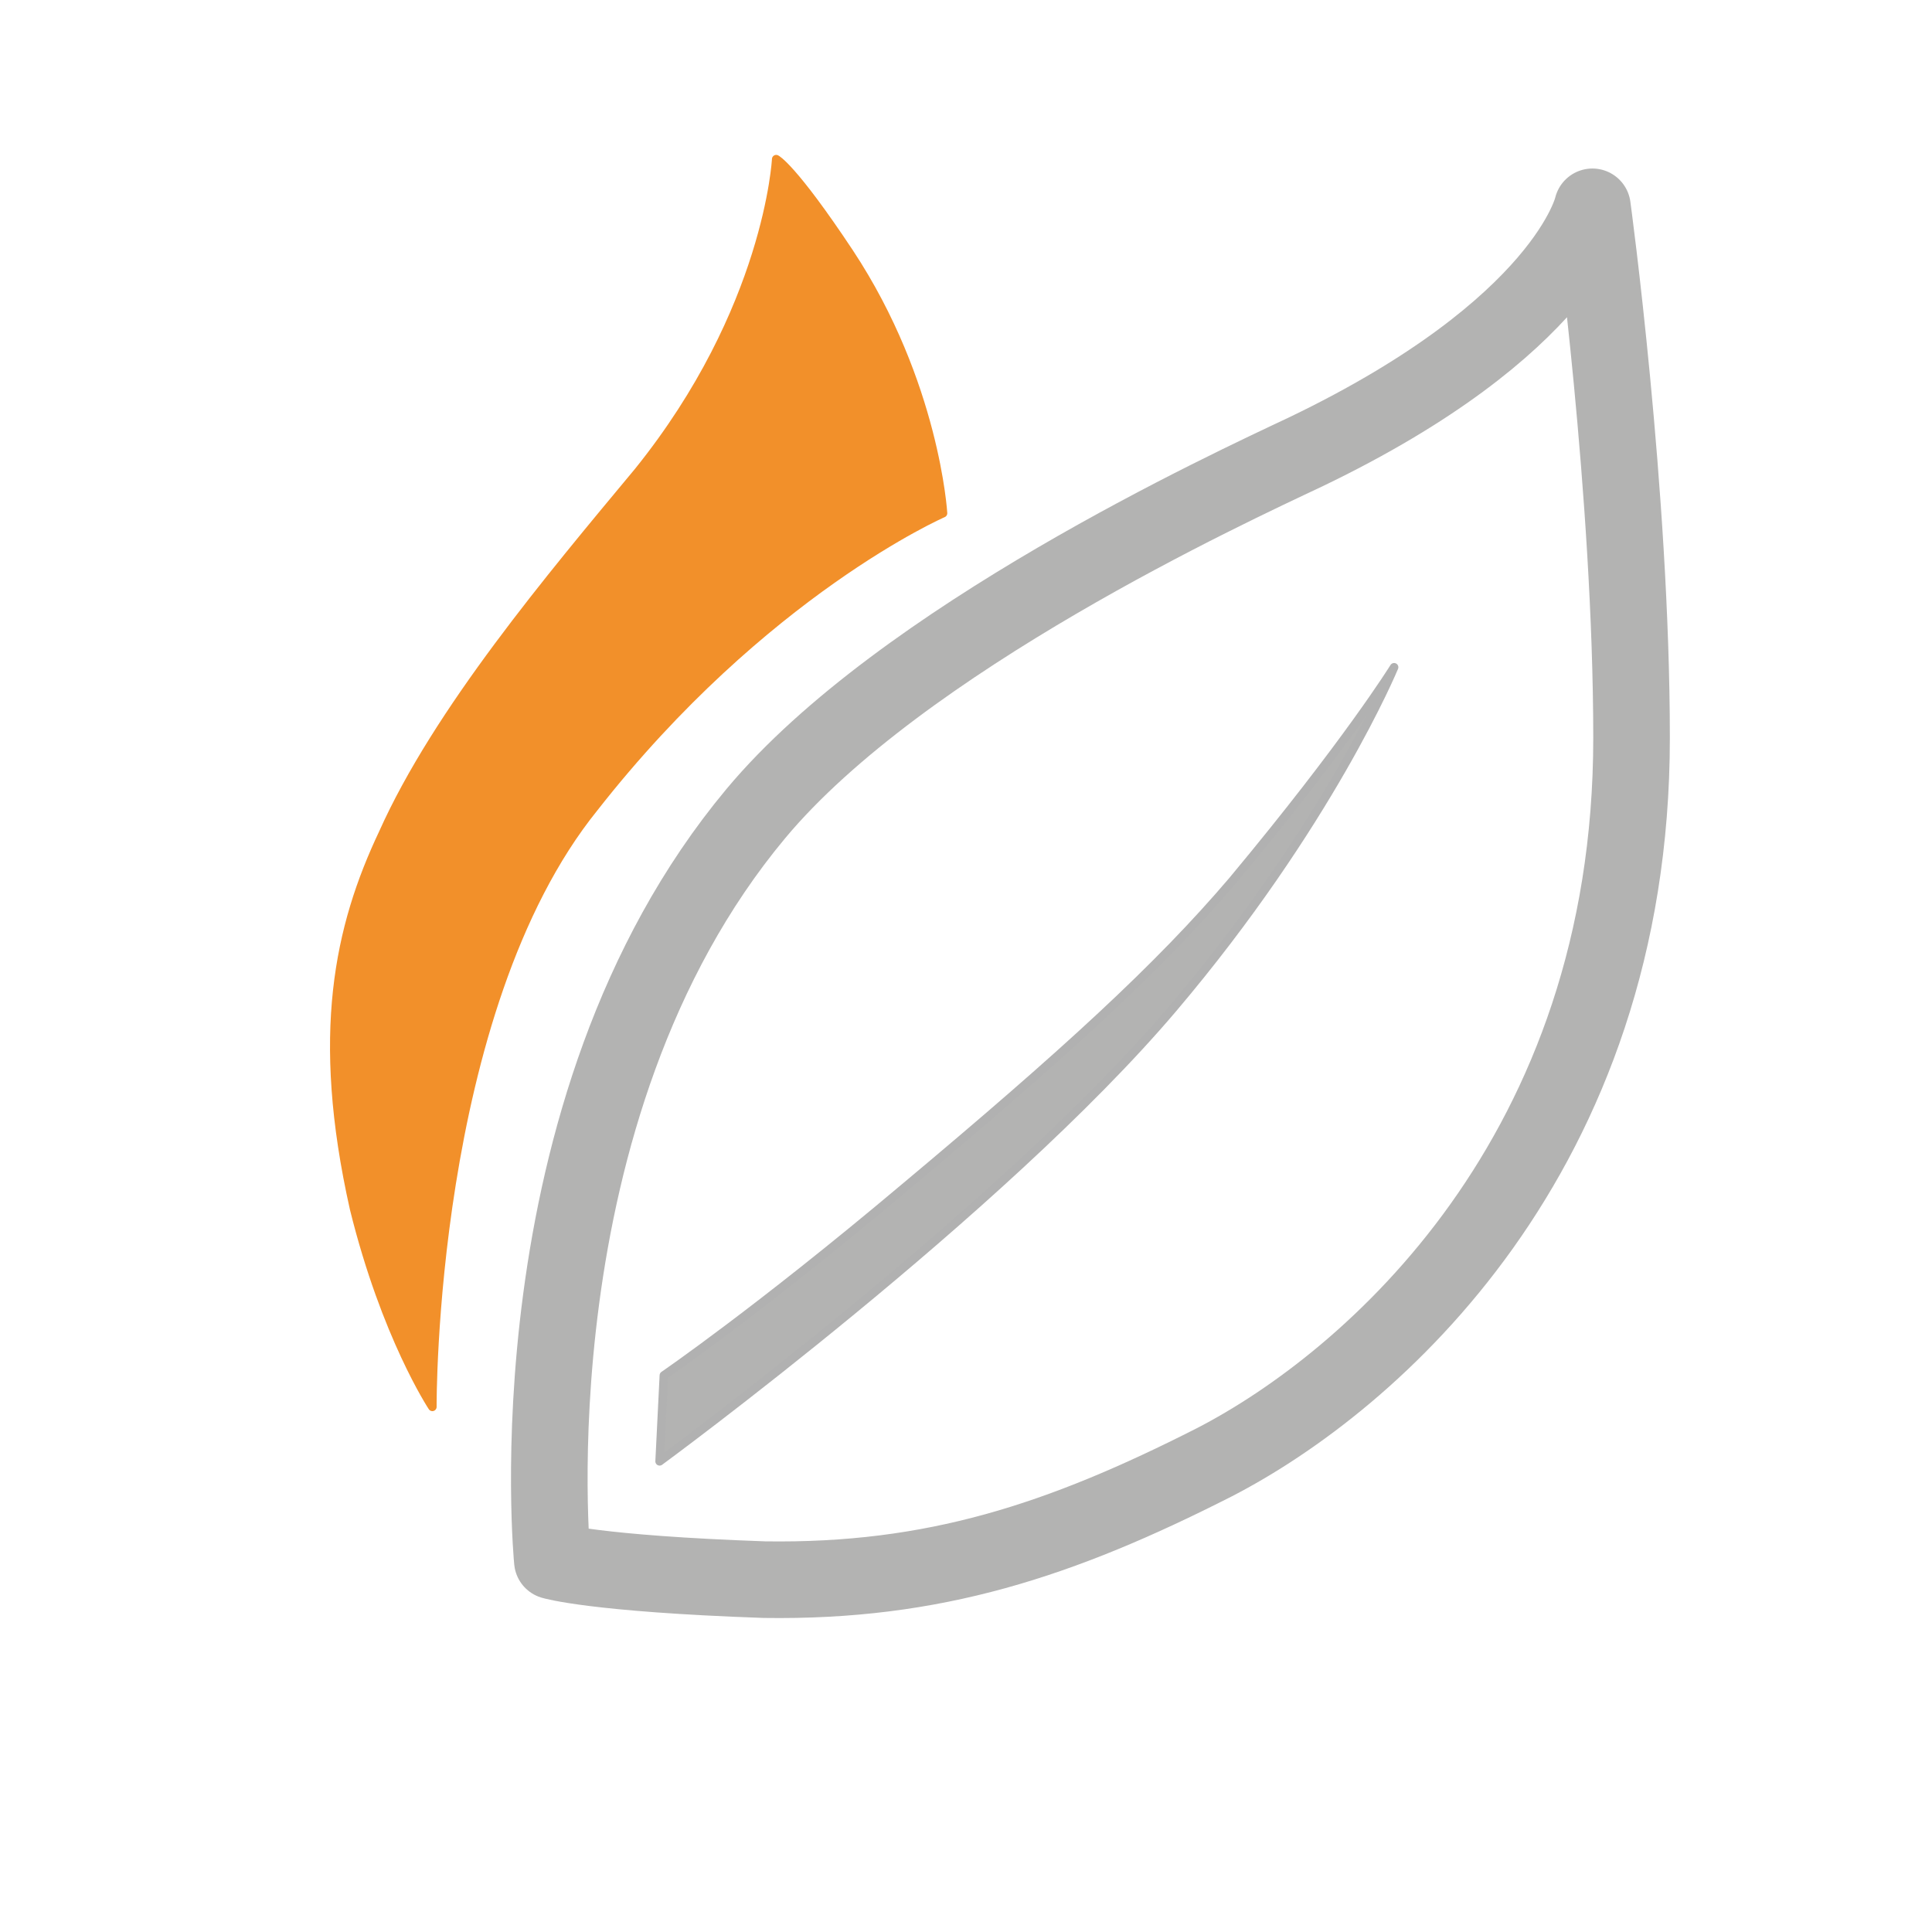
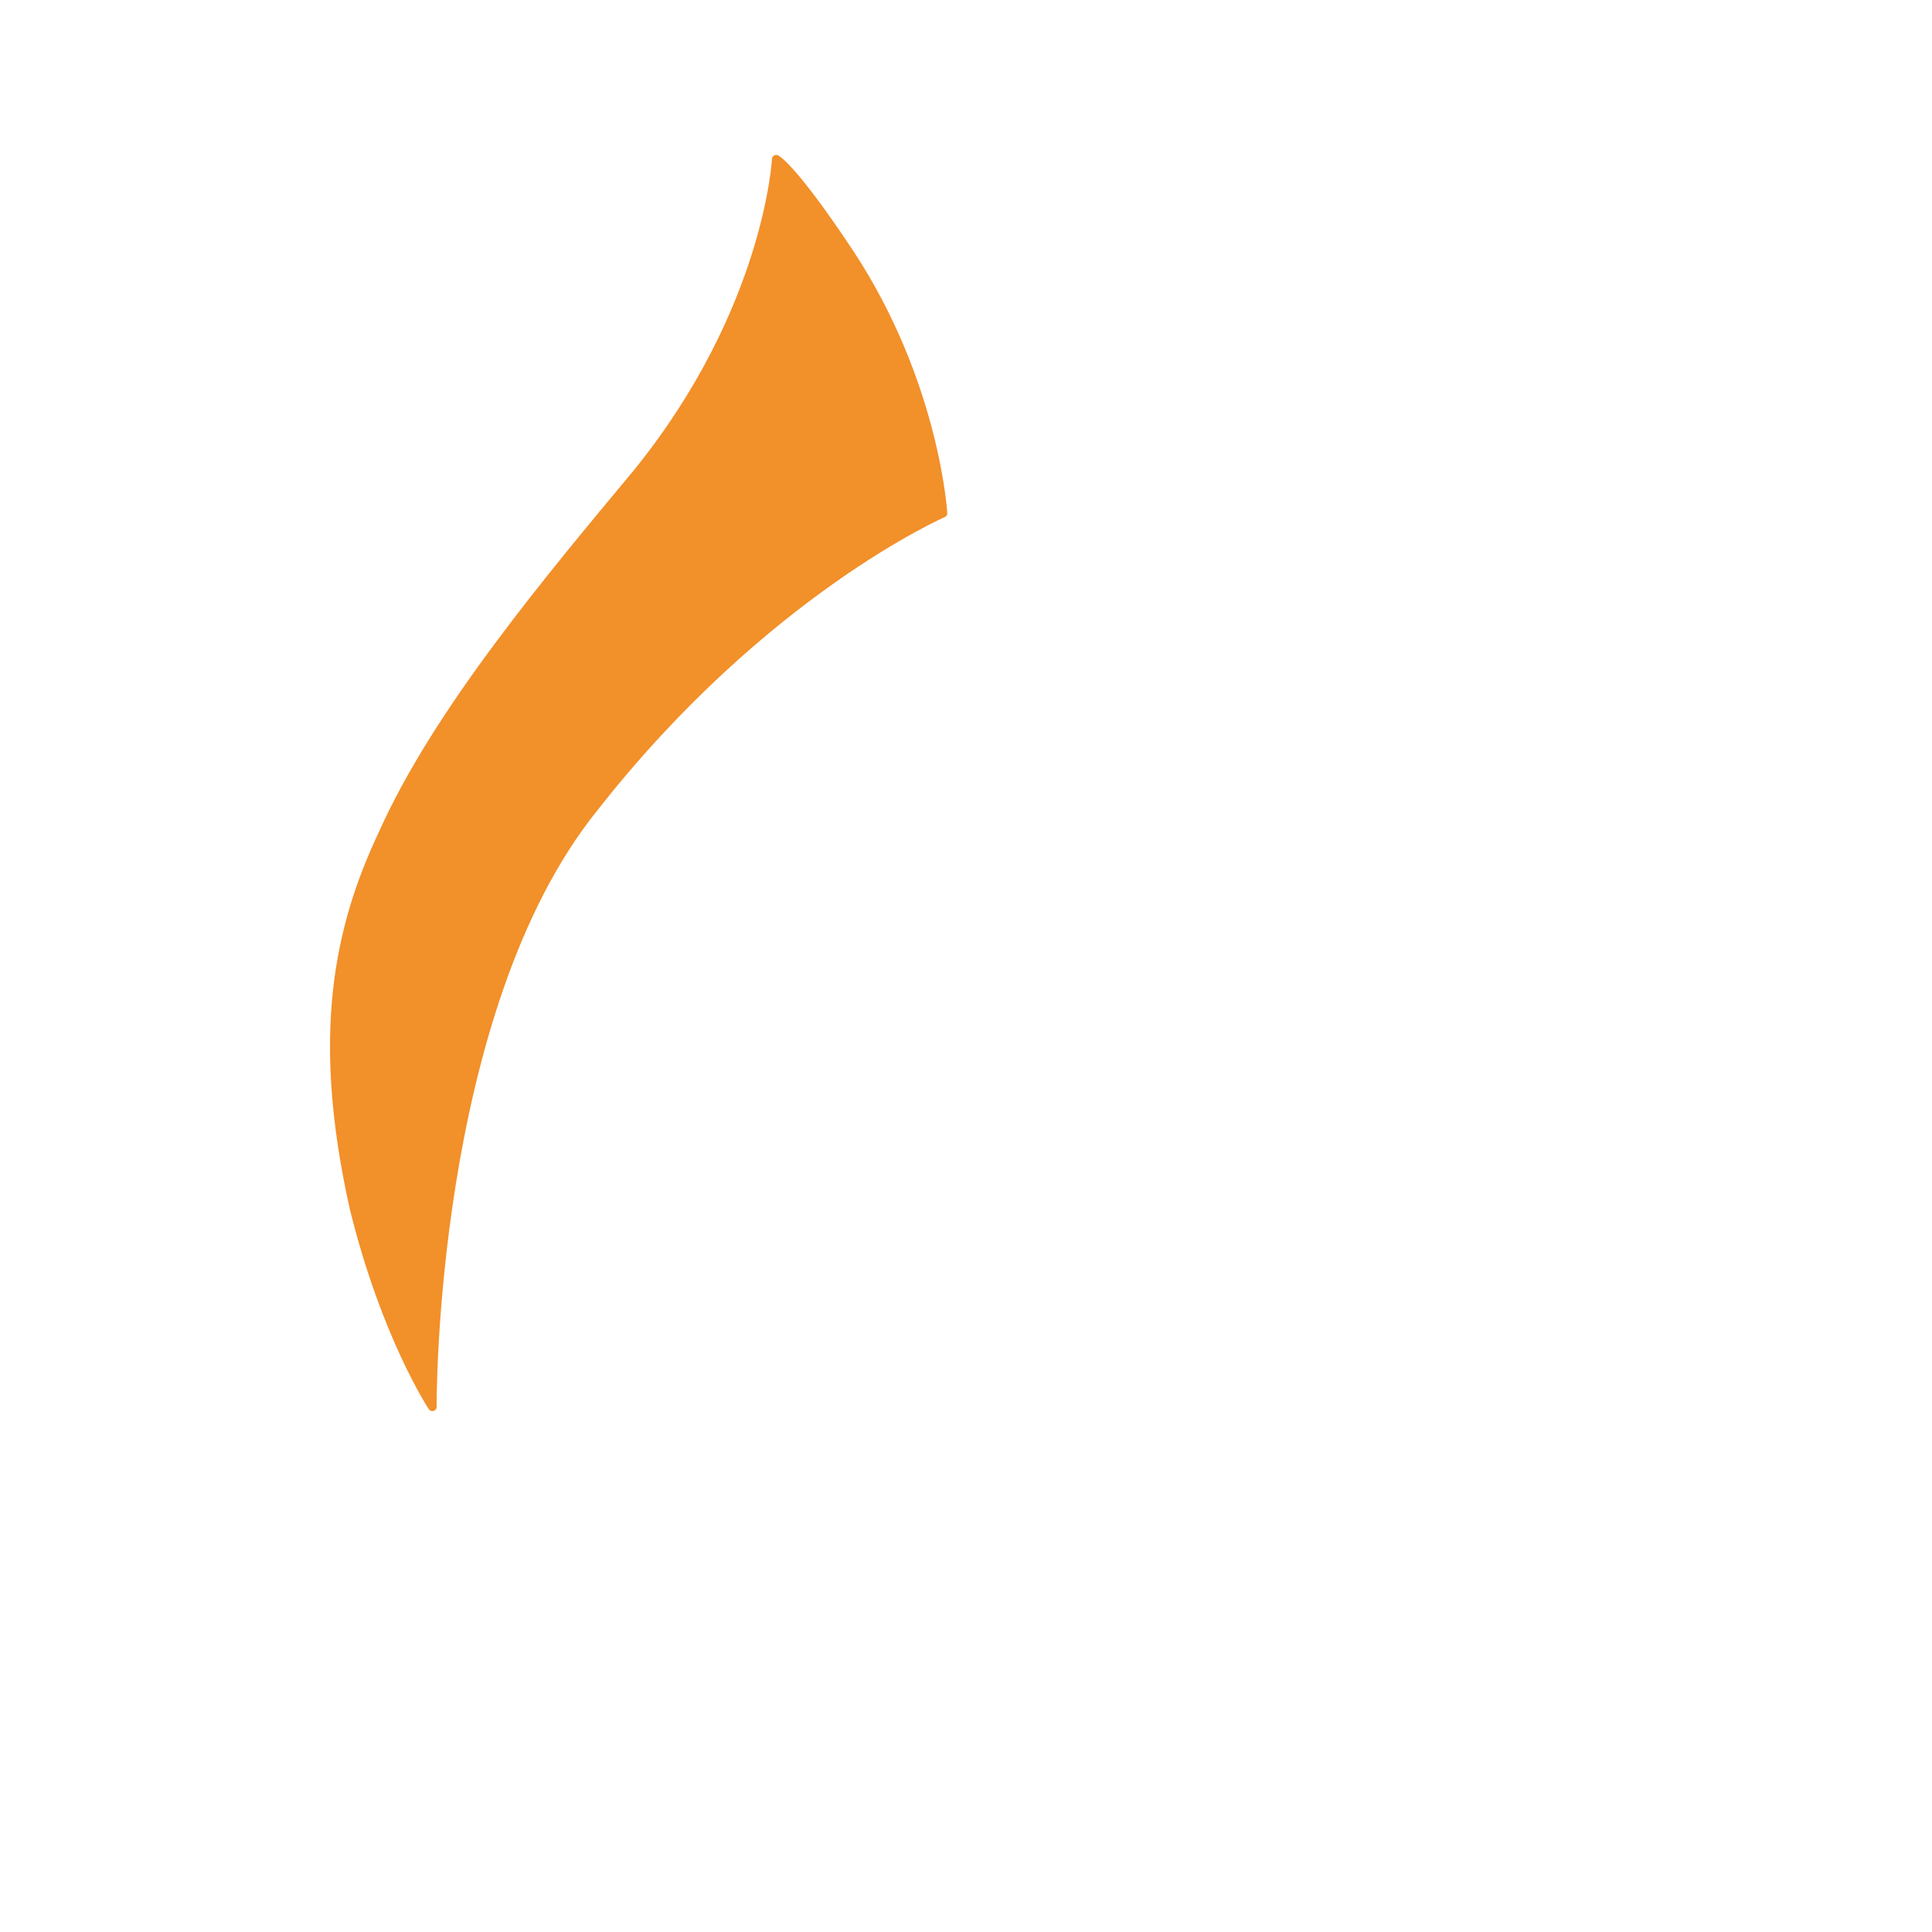
<svg xmlns="http://www.w3.org/2000/svg" version="1.1" id="Ebene_1" x="0px" y="0px" viewBox="184.1 307.4 227 227" enable-background="new 184.1 307.4 227 227" xml:space="preserve">
  <g id="Ebene_1_1_">
</g>
  <g id="Ebene_2">
</g>
  <g id="Ebene_3">
</g>
  <g id="Ebene_4">
    <g id="Ebene_6">
	</g>
    <g>
-       <path fill="none" stroke="#B3B3B2" stroke-width="9" stroke-linecap="round" stroke-linejoin="round" stroke-miterlimit="10" d="    M249,490.8c0,0-5.2-52.9,23.9-87.8c17.1-20.5,55.7-38.3,64.6-42.5c30.6-14.7,33.7-28.8,33.7-28.8s4.6,33.7,4.6,62.4    c0,49-30.6,75.6-49,85.1c-18.1,9.2-33,14.1-52.9,13.8C253.9,492.3,249,490.8,249,490.8z" />
      <path fill="#F2902A" stroke="#F2902A" stroke-linecap="round" stroke-linejoin="round" stroke-miterlimit="10" d="M234.9,472.7    c0,0-0.3-46.5,19-70.4c19.9-25.4,41-34.6,41-34.6s-0.9-15.3-11-30.6c-6.7-10.1-8.6-11-8.6-11s-0.9,17.7-16.2,36.7    c-10.4,12.5-23.6,28.2-30,42.5c-5.2,11-8,23.6-3.4,44.1C229.4,464.4,234.9,472.7,234.9,472.7z" />
-       <path fill="#B3B3B2" stroke="#B1B1B1" stroke-linecap="round" stroke-linejoin="round" stroke-miterlimit="10" d="M261.6,479.1    c0,0,40.1-29.4,60.3-53.2c18.4-21.7,26-40.1,26-40.1s-5.5,8.9-19,25.1c-8.6,10.1-19.6,20.2-38.6,36.1c-17.1,14.4-28.2,22-28.2,22    L261.6,479.1z" />
    </g>
  </g>
  <g id="rahmen" display="none">
    <g display="inline">
-       <path fill="#E5007E" d="M399.2,315.7v210.6H196.4V315.7H399.2 M401.1,313.8h-1.9H196.4h-1.9v1.9v210.6v1.9h1.9h202.8h1.9v-1.9    V315.7V313.8L401.1,313.8z" />
-     </g>
+       </g>
  </g>
</svg>